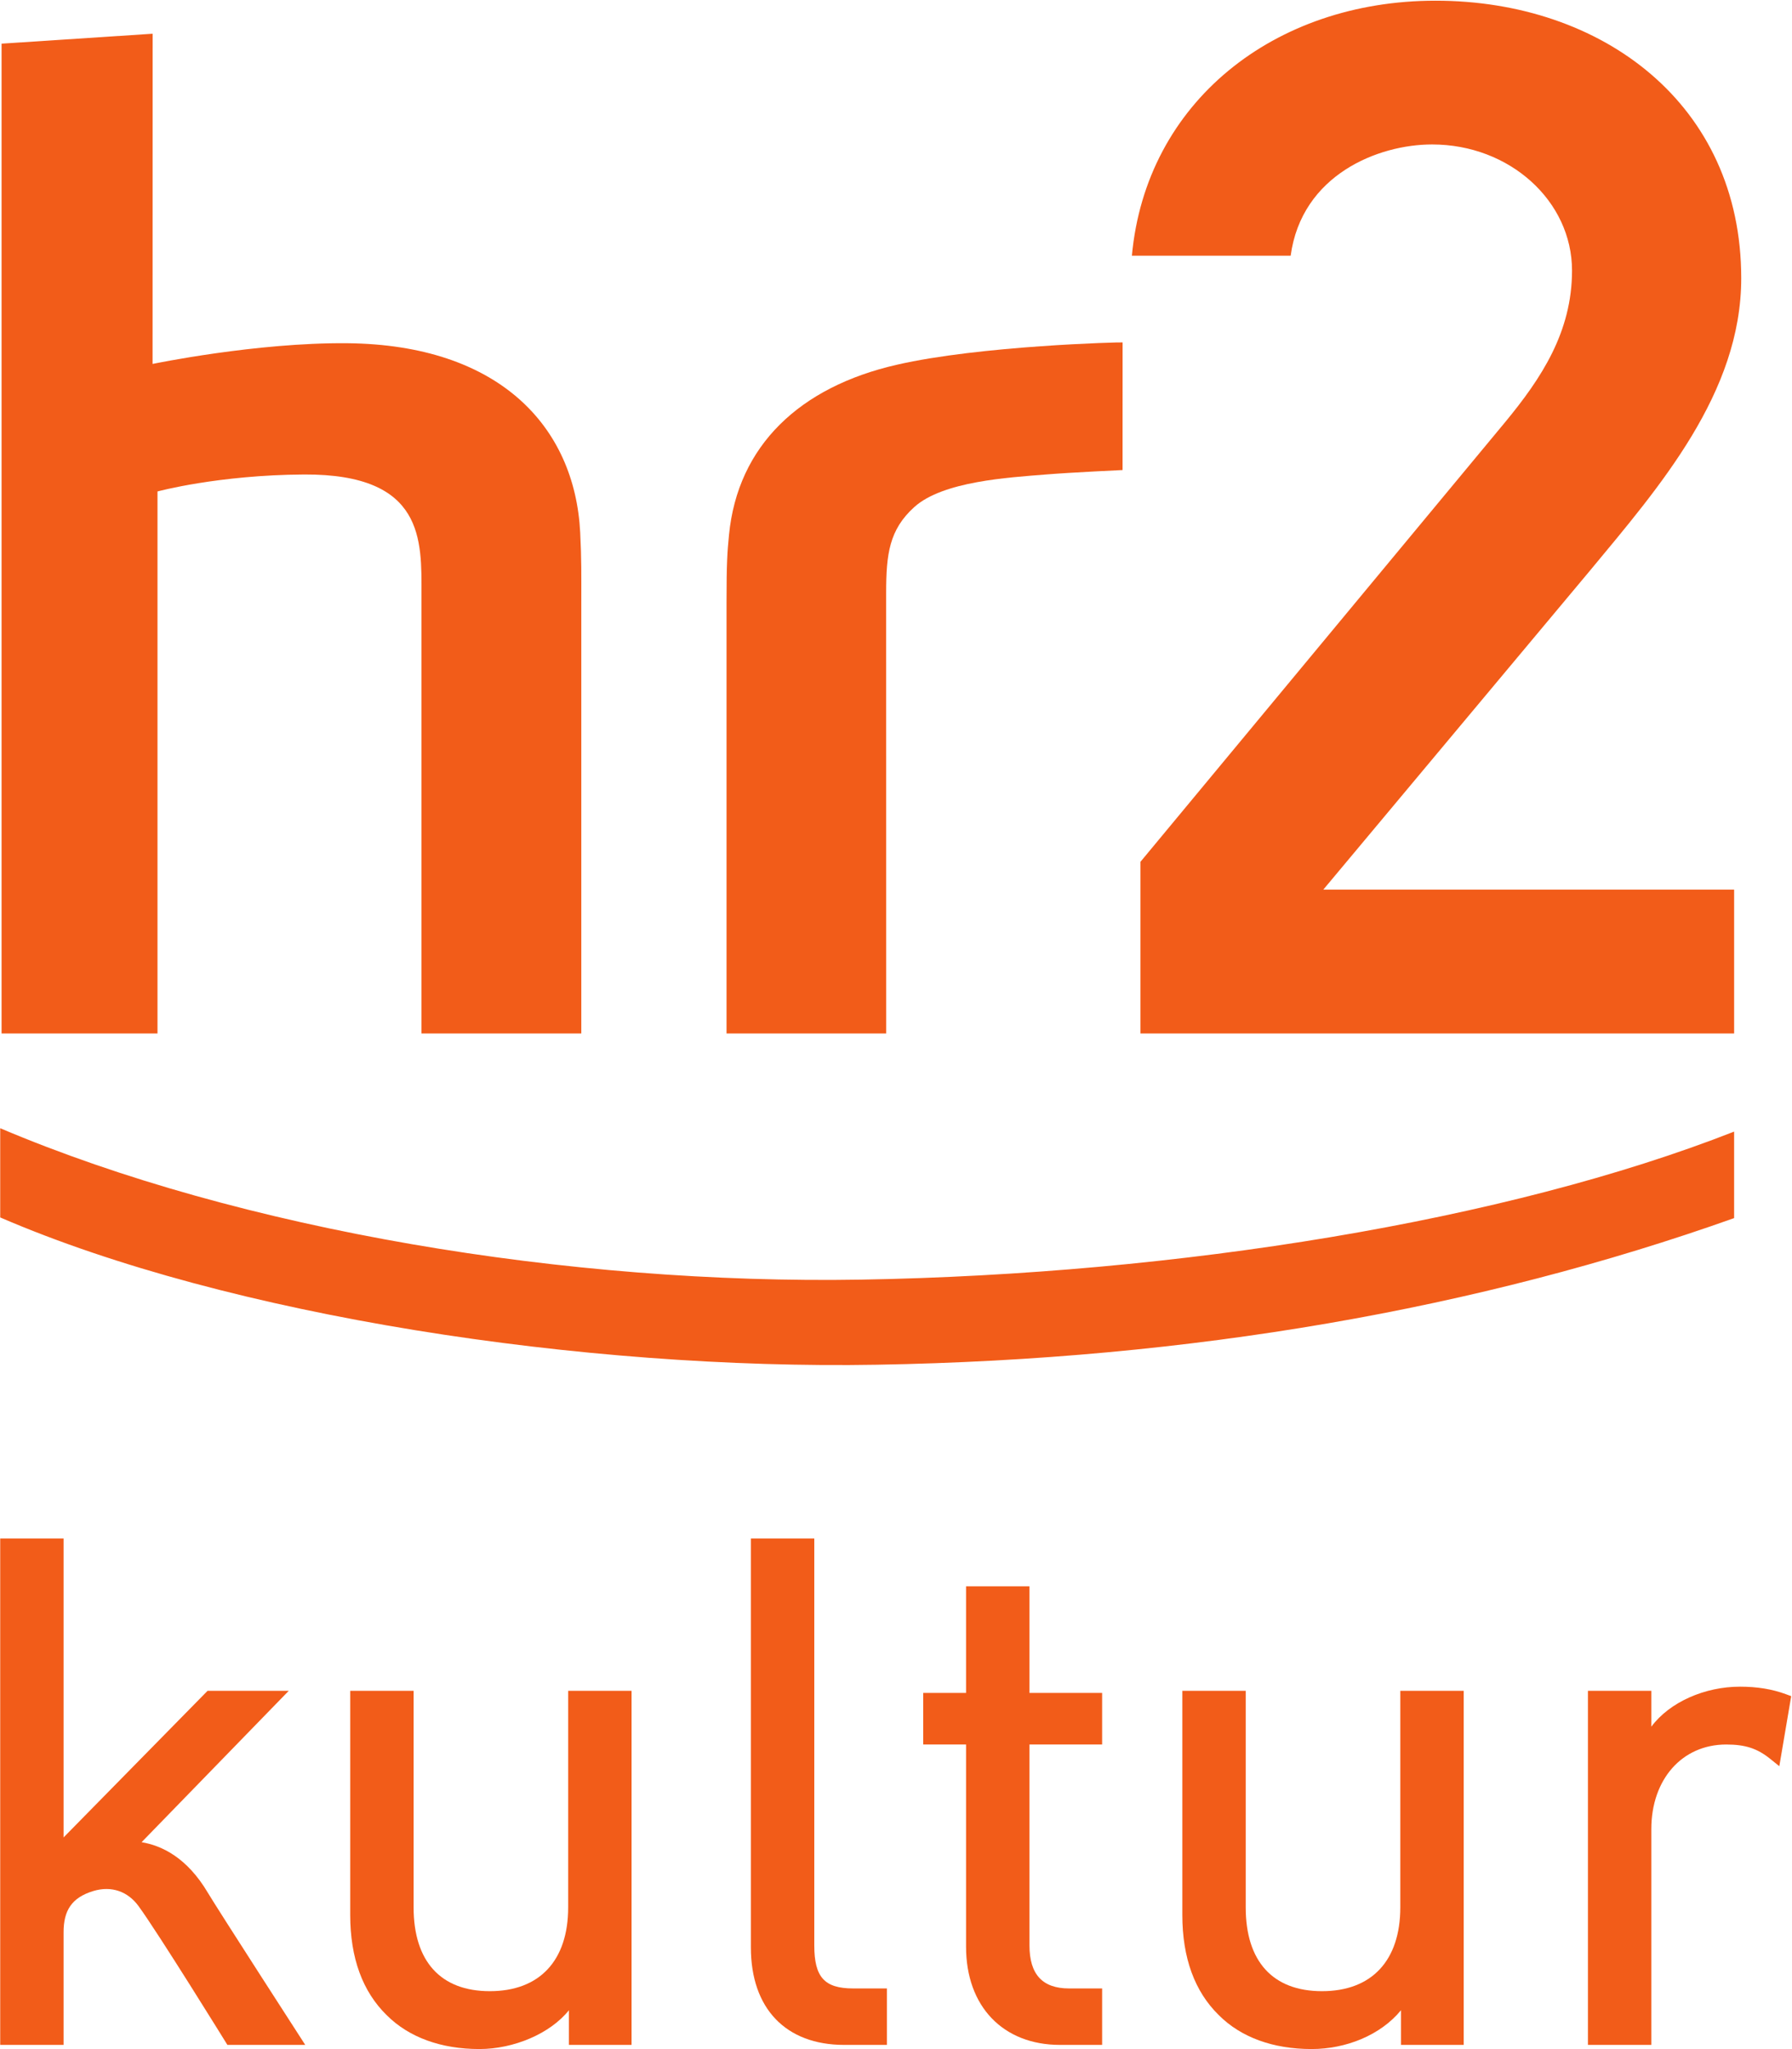
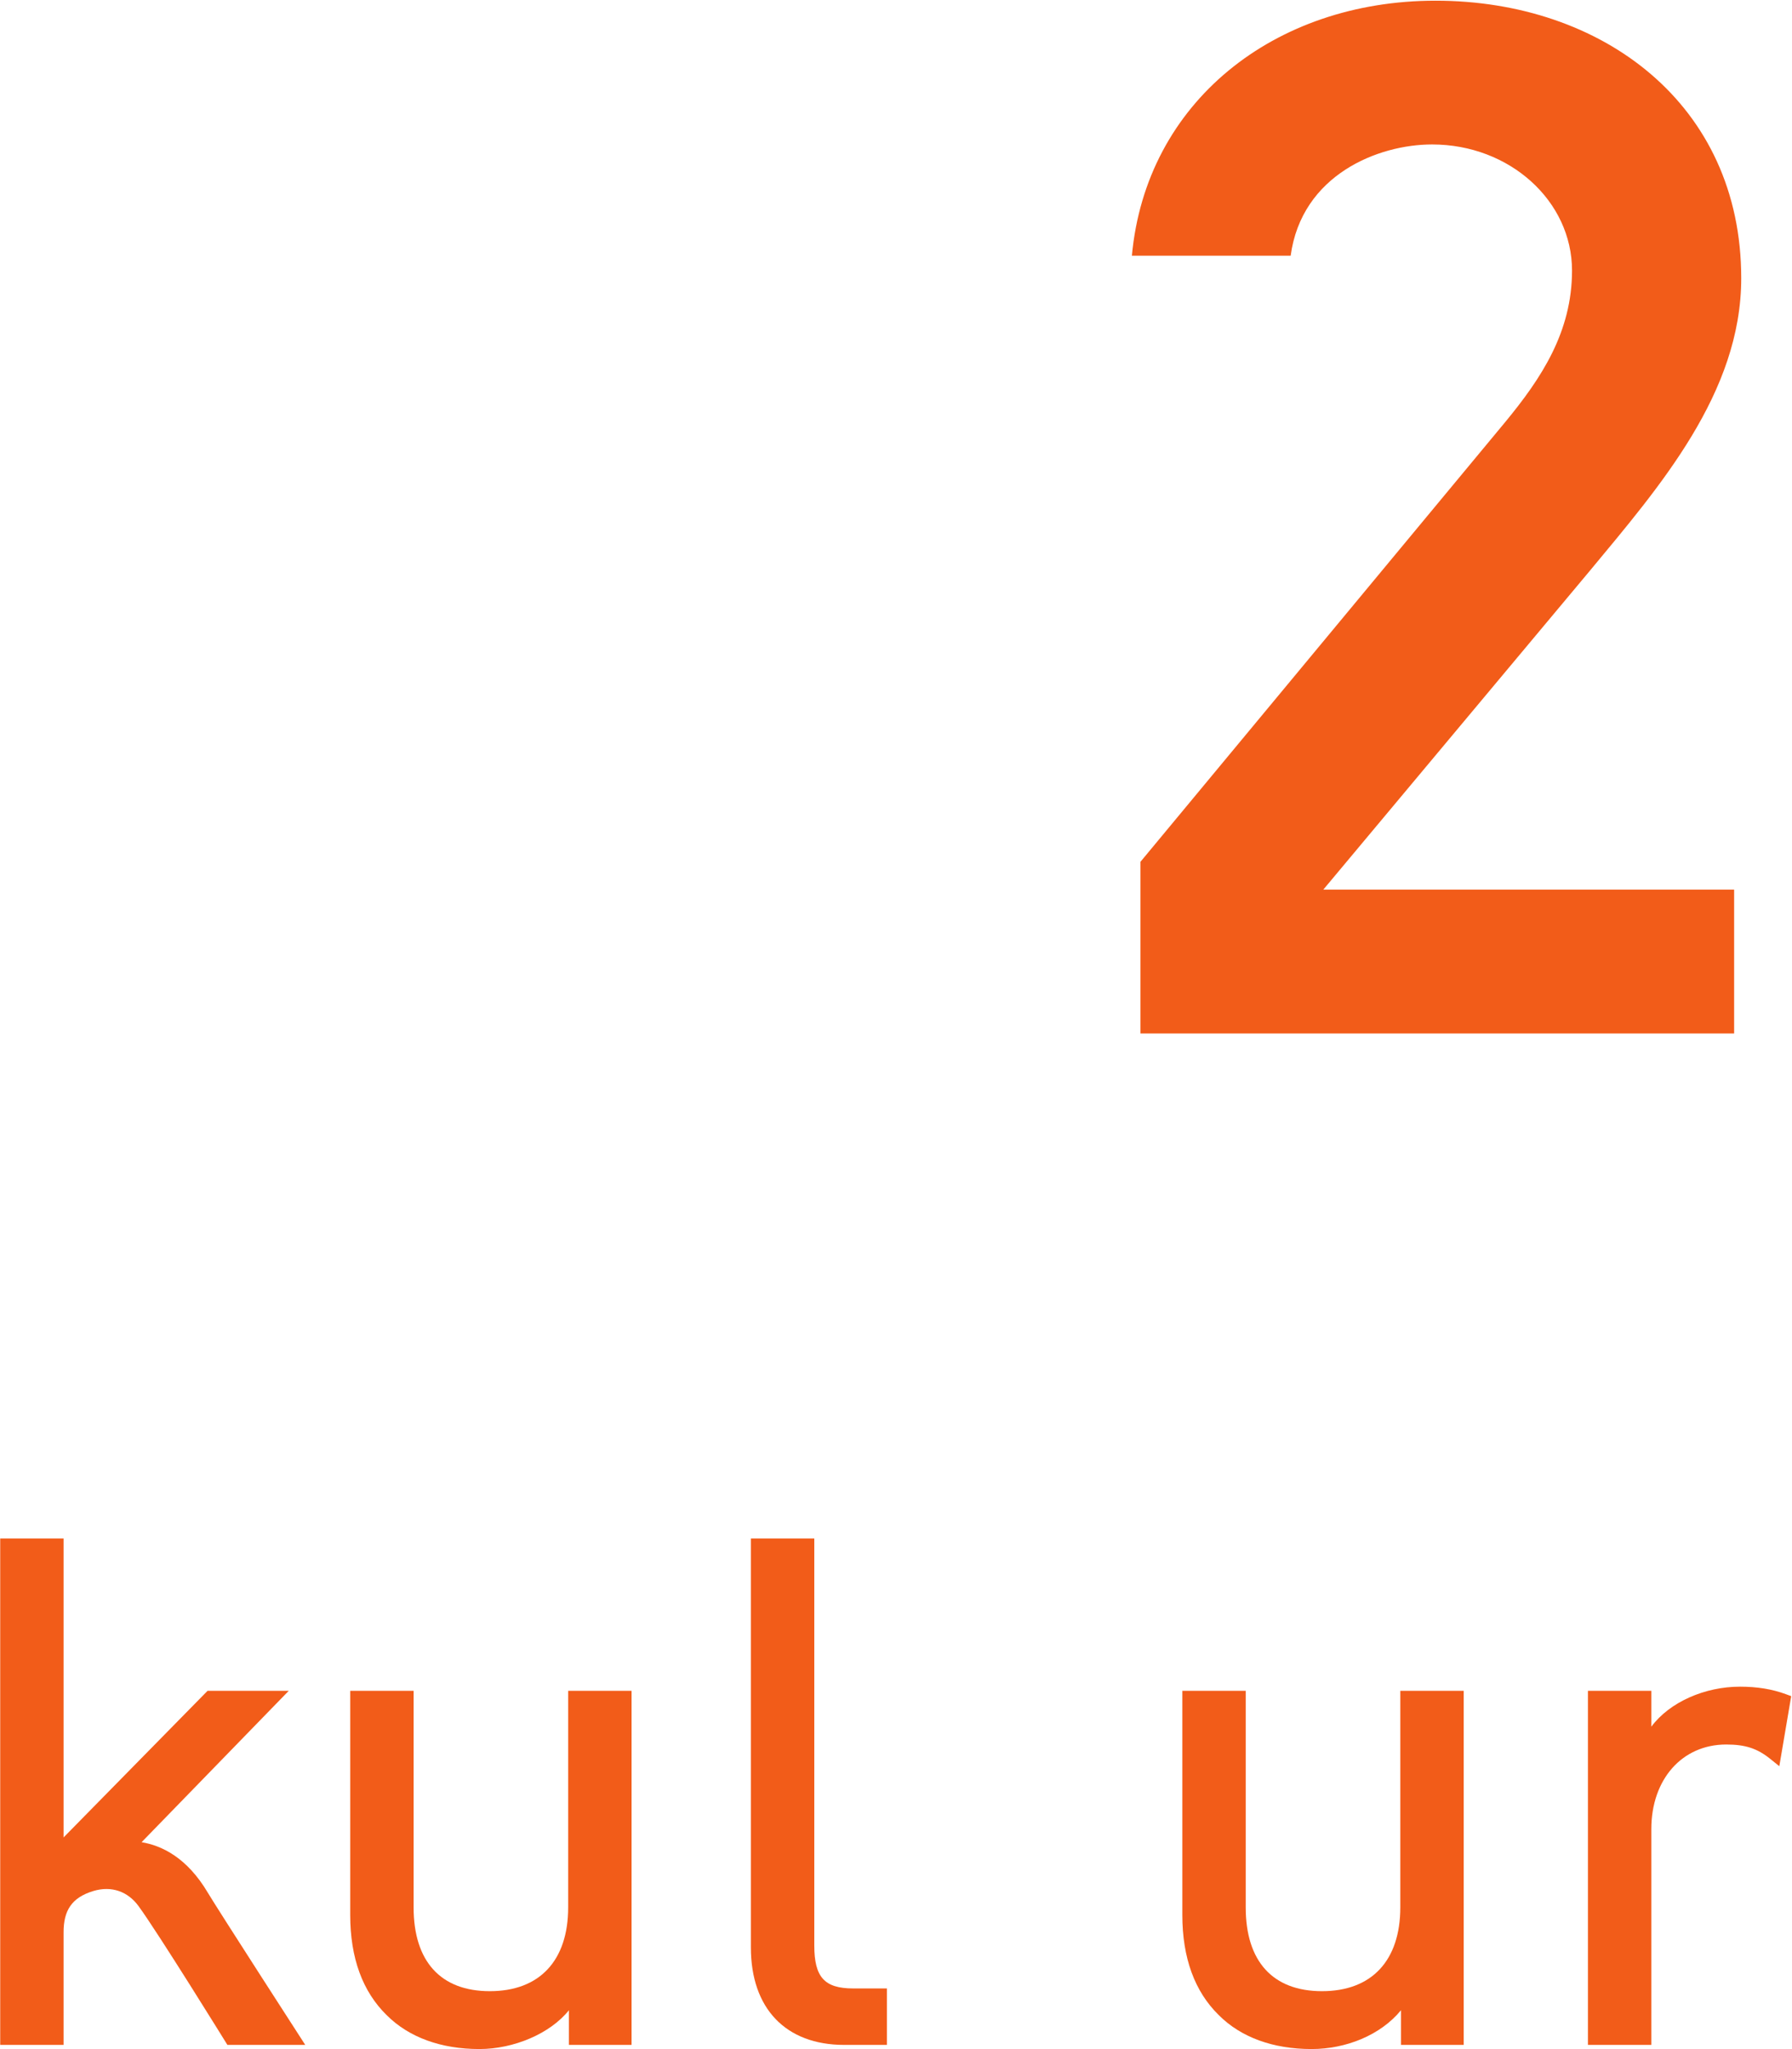
<svg xmlns="http://www.w3.org/2000/svg" xml:space="preserve" id="svg2" version="1.1" viewBox="8.68 4.92 90.57 103.55">
  <defs id="defs6">
    <clipPath id="clipPath20" clipPathUnits="userSpaceOnUse">
      <path id="path18" d="M 0,0 H 793.699 V 850 H 0 Z" />
    </clipPath>
  </defs>
  <g transform="matrix(1.333,0,0,-1.333,0,113.387)" id="g10">
    <g transform="scale(0.1)" id="g12">
      <g id="g14">
        <g clip-path="url(#clipPath20)" id="g16">
          <path id="path22" style="fill: rgb(242, 92, 25); fill-opacity: 1; fill-rule: nonzero; stroke: none; --darkreader-inline-fill: #f36b2e; --darkreader-inline-stroke: none;" d="M 65.195,230.465 V 38.52 h 24.031 v 42.754 c 0,8.113 3.027,13.039 11.144,15.539 7.133,2.195 13.293,-0.246 17.242,-5.633 7.543,-10.305 33.723,-52.66 33.723,-52.66 h 29.516 c 0,0 -33.157,51.332 -36.954,57.723 -7.902,13.317 -17.472,17.852 -25.093,19.117 6.09,6.262 55.793,57.387 55.793,57.387 H 143.82 c 0,0 -47.066,-47.914 -54.593,-55.574 0,11.258 0,113.293 0,113.293 H 65.195" data-darkreader-inline-fill="" data-darkreader-inline-stroke="" />
          <path id="path24" style="fill: rgb(242, 92, 25); fill-opacity: 1; fill-rule: nonzero; stroke: none; --darkreader-inline-fill: #f36b2e; --darkreader-inline-stroke: none;" d="M 280.543,172.746 V 90.676 c 0,-20.207 -10.828,-31.793 -29.703,-31.793 -18.637,0 -28.902,11.293 -28.902,31.793 V 172.746 H 197.902 V 87.793 c 0,-16.297 4.676,-29.098 13.895,-38.059 8.379,-8.355 20.527,-12.785 35.113,-12.785 12.988,0 26.809,5.828 33.902,14.699 0,-4.043 0,-13.129 0,-13.129 h 23.766 V 172.746 h -24.035" data-darkreader-inline-fill="" data-darkreader-inline-stroke="" />
          <path id="path26" style="fill: rgb(242, 92, 25); fill-opacity: 1; fill-rule: nonzero; stroke: none; --darkreader-inline-fill: #f36b2e; --darkreader-inline-stroke: none;" d="M 349.816,230.465 V 75.469 c 0,-23.137 13.219,-36.949 35.364,-36.949 h 16.218 V 59.922 H 388.59 c -10.879,0 -14.735,4.269 -14.735,16.32 V 230.465 h -24.039" data-darkreader-inline-fill="" data-darkreader-inline-stroke="" />
-           <path id="path28" style="fill: rgb(242, 92, 25); fill-opacity: 1; fill-rule: nonzero; stroke: none; --darkreader-inline-fill: #f36b2e; --darkreader-inline-stroke: none;" d="m 431.402,212.367 c 0,0 0,-35.906 0,-40.418 -3.644,0 -16.254,0 -16.254,0 v -19.558 c 0,0 12.61,0 16.254,0 0,-4.817 0,-76.668 0,-76.668 0,-22.602 13.989,-37.203 35.633,-37.203 h 15.957 v 21.402 h -12.543 c -10.094,0 -15.004,5.336 -15.004,16.32 0,0 0,71.332 0,76.149 4.231,0 27.547,0 27.547,0 v 19.558 c 0,0 -23.316,0 -27.547,0 0,4.512 0,40.418 0,40.418 h -24.043" data-darkreader-inline-fill="" data-darkreader-inline-stroke="" />
          <path id="path30" style="fill: rgb(242, 92, 25); fill-opacity: 1; fill-rule: nonzero; stroke: none; --darkreader-inline-fill: #f36b2e; --darkreader-inline-stroke: none;" d="M 596.047,172.746 V 90.676 c 0,-20.207 -10.828,-31.793 -29.695,-31.793 -18.649,0 -28.918,11.293 -28.918,31.793 V 172.746 H 513.402 V 87.793 c 0,-16.285 4.676,-29.086 13.899,-38.059 8.367,-8.355 20.515,-12.785 35.109,-12.785 12.985,0 26.086,5.203 33.895,14.699 0,-4.043 0,-13.129 0,-13.129 h 23.773 V 172.746 h -24.031" data-darkreader-inline-fill="" data-darkreader-inline-stroke="" />
-           <path id="path32" style="fill: rgb(242, 92, 25); fill-opacity: 1; fill-rule: nonzero; stroke: none; --darkreader-inline-fill: #f36b2e; --darkreader-inline-stroke: none;" d="M 397.656,296.363 C 286.66,294.414 152.148,314.664 65.195,352.195 v 33.821 c 91.379,-38.758 215.668,-59.313 326.657,-57.395 119.757,2.07 244.441,22.227 330.761,56.113 V 351.941 C 626.043,317.59 516.691,298.395 397.656,296.363" data-darkreader-inline-fill="" data-darkreader-inline-stroke="" />
-           <path id="path34" style="fill: rgb(242, 92, 25); fill-opacity: 1; fill-rule: nonzero; stroke: none; --darkreader-inline-fill: #f36b2e; --darkreader-inline-stroke: none;" d="m 122.988,800.918 -0.023,-125.176 c 0,0 39.312,8.192 73.883,7.852 57.437,-0.582 86.214,-31.461 88.257,-71.782 0.524,-10.25 0.415,-15.886 0.415,-26.902 V 421.934 h -60.594 v 166.437 c 0,20.359 1.293,45.676 -44.465,45.461 -32.613,-0.172 -55.629,-6.43 -55.629,-6.43 V 421.934 H 65.711 v 375.222 l 57.277,3.762" data-darkreader-inline-fill="" data-darkreader-inline-stroke="" />
-           <path id="path36" style="fill: rgb(242, 92, 25); fill-opacity: 1; fill-rule: nonzero; stroke: none; --darkreader-inline-fill: #f36b2e; --darkreader-inline-stroke: none;" d="m 490.758,683.906 c -0.738,0.129 -54.098,-1.222 -85.629,-8.476 -36.754,-8.391 -60.32,-30.594 -63.613,-64.543 -0.641,-6.532 -0.93,-10.692 -0.93,-25.582 V 421.934 h 60.539 l -0.02,167.046 c 0,14.653 1.157,23.954 10.723,32.555 10.848,9.731 35.61,11.149 49.774,12.297 9.703,0.793 29.144,1.688 29.144,1.688 l 0.012,48.386" data-darkreader-inline-fill="" data-darkreader-inline-stroke="" />
          <path id="path38" style="fill: rgb(242, 92, 25); fill-opacity: 1; fill-rule: nonzero; stroke: none; --darkreader-inline-fill: #f36b2e; --darkreader-inline-stroke: none;" d="m 667.965,597.398 c 26.285,31.715 57.347,67.266 57.347,110.84 0,66.086 -52.789,105.207 -115.906,105.207 -61.222,0 -109.789,-38.515 -115.129,-96.668 h 60.2 c 4.183,30.696 33.191,42.172 53.613,42.172 29.484,0 53.062,-21.496 53.062,-47.808 0,-23.321 -11.656,-40.84 -25.269,-57.36 L 497.531,487.016 v -65.082 h 225.086 v 54.539 H 566.863 l 101.102,120.925" data-darkreader-inline-fill="" data-darkreader-inline-stroke="" />
          <path id="path40" style="fill: rgb(242, 92, 25); fill-opacity: 1; fill-rule: nonzero; stroke: none; --darkreader-inline-fill: #f36b2e; --darkreader-inline-stroke: none;" d="m 691.223,159.145 c 0,4.316 0,13.601 0,13.601 H 667.188 V 38.52 h 24.035 v 81.805 c 0,18.879 11.672,32.067 28.382,32.067 7.258,0 11.793,-1.485 16.731,-5.469 l 3.414,-2.754 4.512,26.555 -2.004,0.738 c -5.203,1.922 -10.899,2.855 -17.406,2.855 -13.278,0 -26.625,-5.765 -33.629,-15.171" data-darkreader-inline-fill="" data-darkreader-inline-stroke="" />
        </g>
      </g>
    </g>
  </g>
</svg>